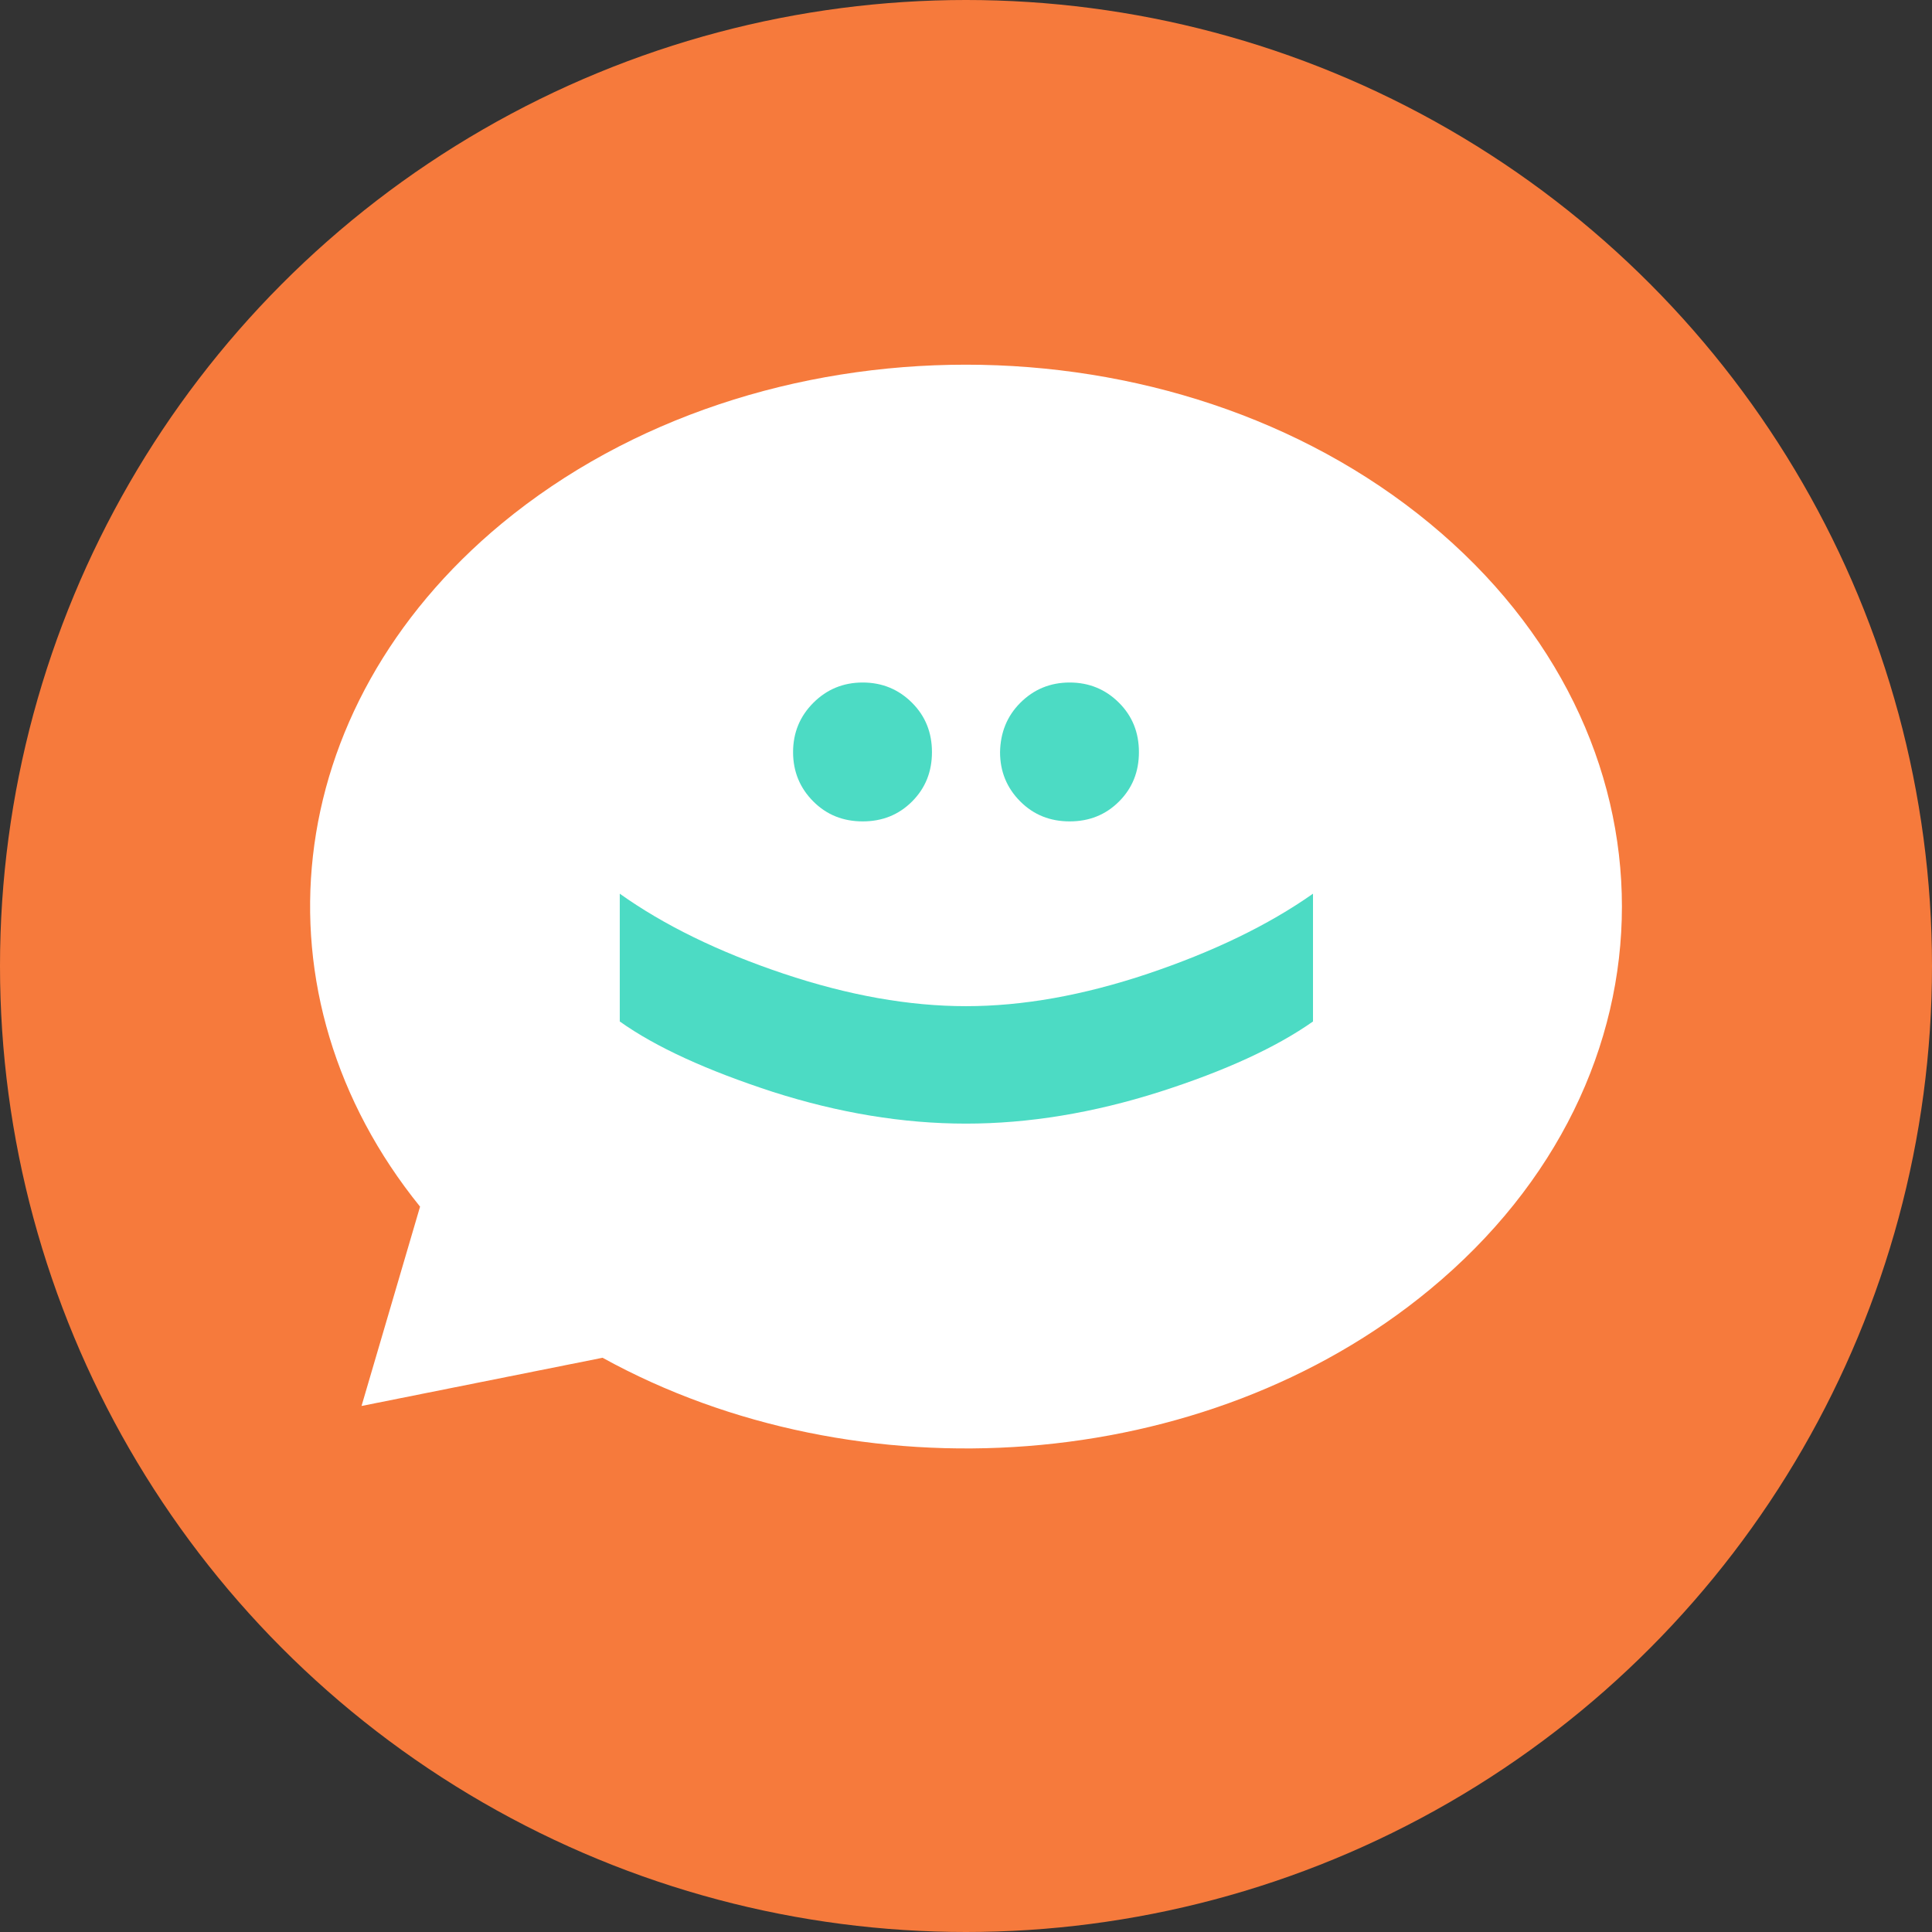
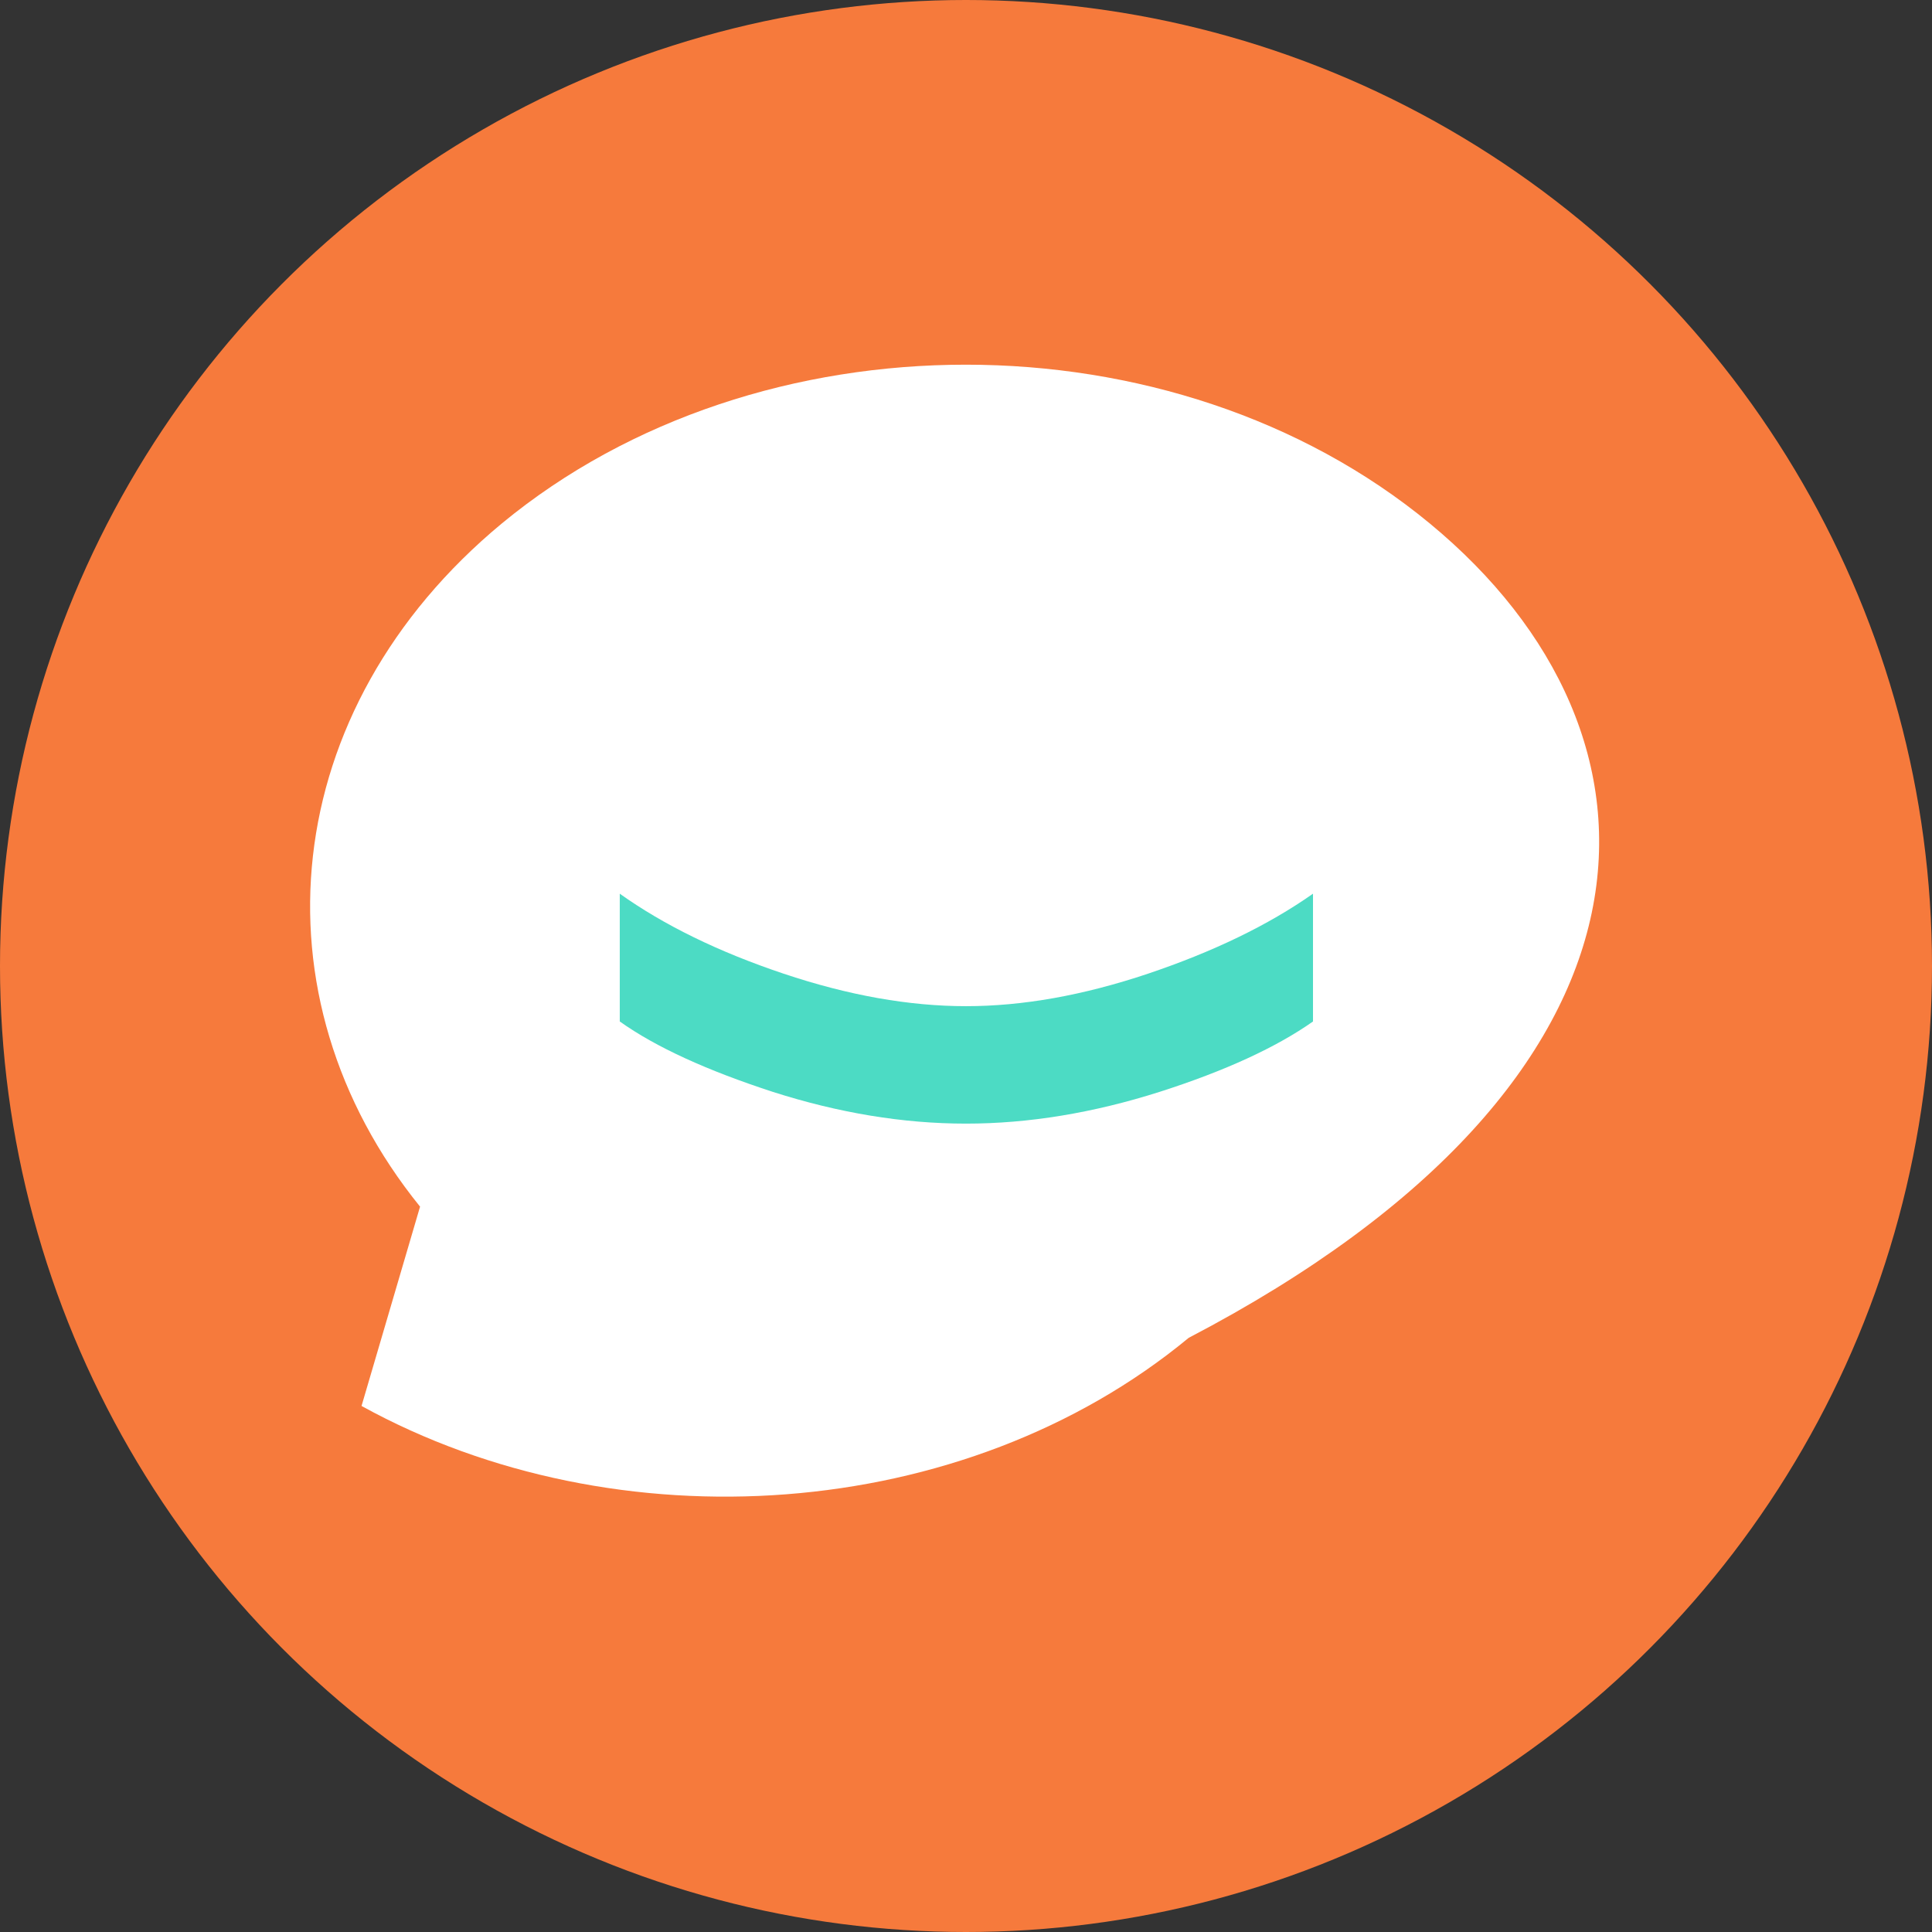
<svg xmlns="http://www.w3.org/2000/svg" height="800px" width="800px" id="Layer_1" viewBox="0 0 505 505" xml:space="preserve" fill="#000000">
  <rect x="0" y="0" width="505" height="505" fill="#333333" stroke="none" />
  <g id="SVGRepo_bgCarrier" stroke-width="0" />
  <g id="SVGRepo_tracerCarrier" stroke-linecap="round" stroke-linejoin="round" />
  <g id="SVGRepo_iconCarrier">
    <circle style="fill:#F67A3C;" cx="252.5" cy="252.5" r="252.5" />
-     <path style="fill:#FFFFFF;" d="M373.7,136.8c-67-55.3-175.5-55.3-242.5,0c-58.7,48.6-65.9,123.6-21.4,178.6l-15.3,52.1l63-12.6 c66.6,36.7,157.4,30.8,216.2-17.8C440.7,281.8,440.7,192.1,373.7,136.8z" />
+     <path style="fill:#FFFFFF;" d="M373.7,136.8c-67-55.3-175.5-55.3-242.5,0c-58.7,48.6-65.9,123.6-21.4,178.6l-15.3,52.1c66.6,36.7,157.4,30.8,216.2-17.8C440.7,281.8,440.7,192.1,373.7,136.8z" />
    <g>
-       <path style="fill:#4CDBC4;" d="M266.7,183.7c3.5-3.5,7.8-5.3,12.9-5.3s9.4,1.8,12.9,5.3s5.2,7.8,5.2,12.9c0,5.1-1.7,9.4-5.2,12.9 s-7.8,5.2-12.9,5.2s-9.4-1.7-12.9-5.2s-5.3-7.8-5.3-12.9C261.5,191.5,263.2,187.2,266.7,183.7z M212.6,183.7 c3.5-3.5,7.8-5.3,12.9-5.3c5.1,0,9.4,1.8,12.9,5.3s5.2,7.8,5.2,12.9c0,5.1-1.7,9.4-5.2,12.9s-7.8,5.2-12.9,5.2 c-5.1,0-9.4-1.7-12.9-5.2s-5.3-7.8-5.3-12.9S209.1,187.2,212.6,183.7z" />
      <path style="fill:#4CDBC4;" d="M204.8,254.5c17,5.7,32.9,8.5,47.7,8.5s30.6-2.8,47.6-8.5c16.9-5.7,31.3-12.6,43.1-20.9V267 c-9.5,6.7-22.9,12.9-40.1,18.4c-17.3,5.5-34.2,8.3-50.6,8.3c-16.5,0-33.3-2.8-50.5-8.3c-17.2-5.6-30.6-11.7-40-18.4v-33.4 C173.5,241.8,187.8,248.8,204.8,254.5z" />
    </g>
  </g>
</svg>